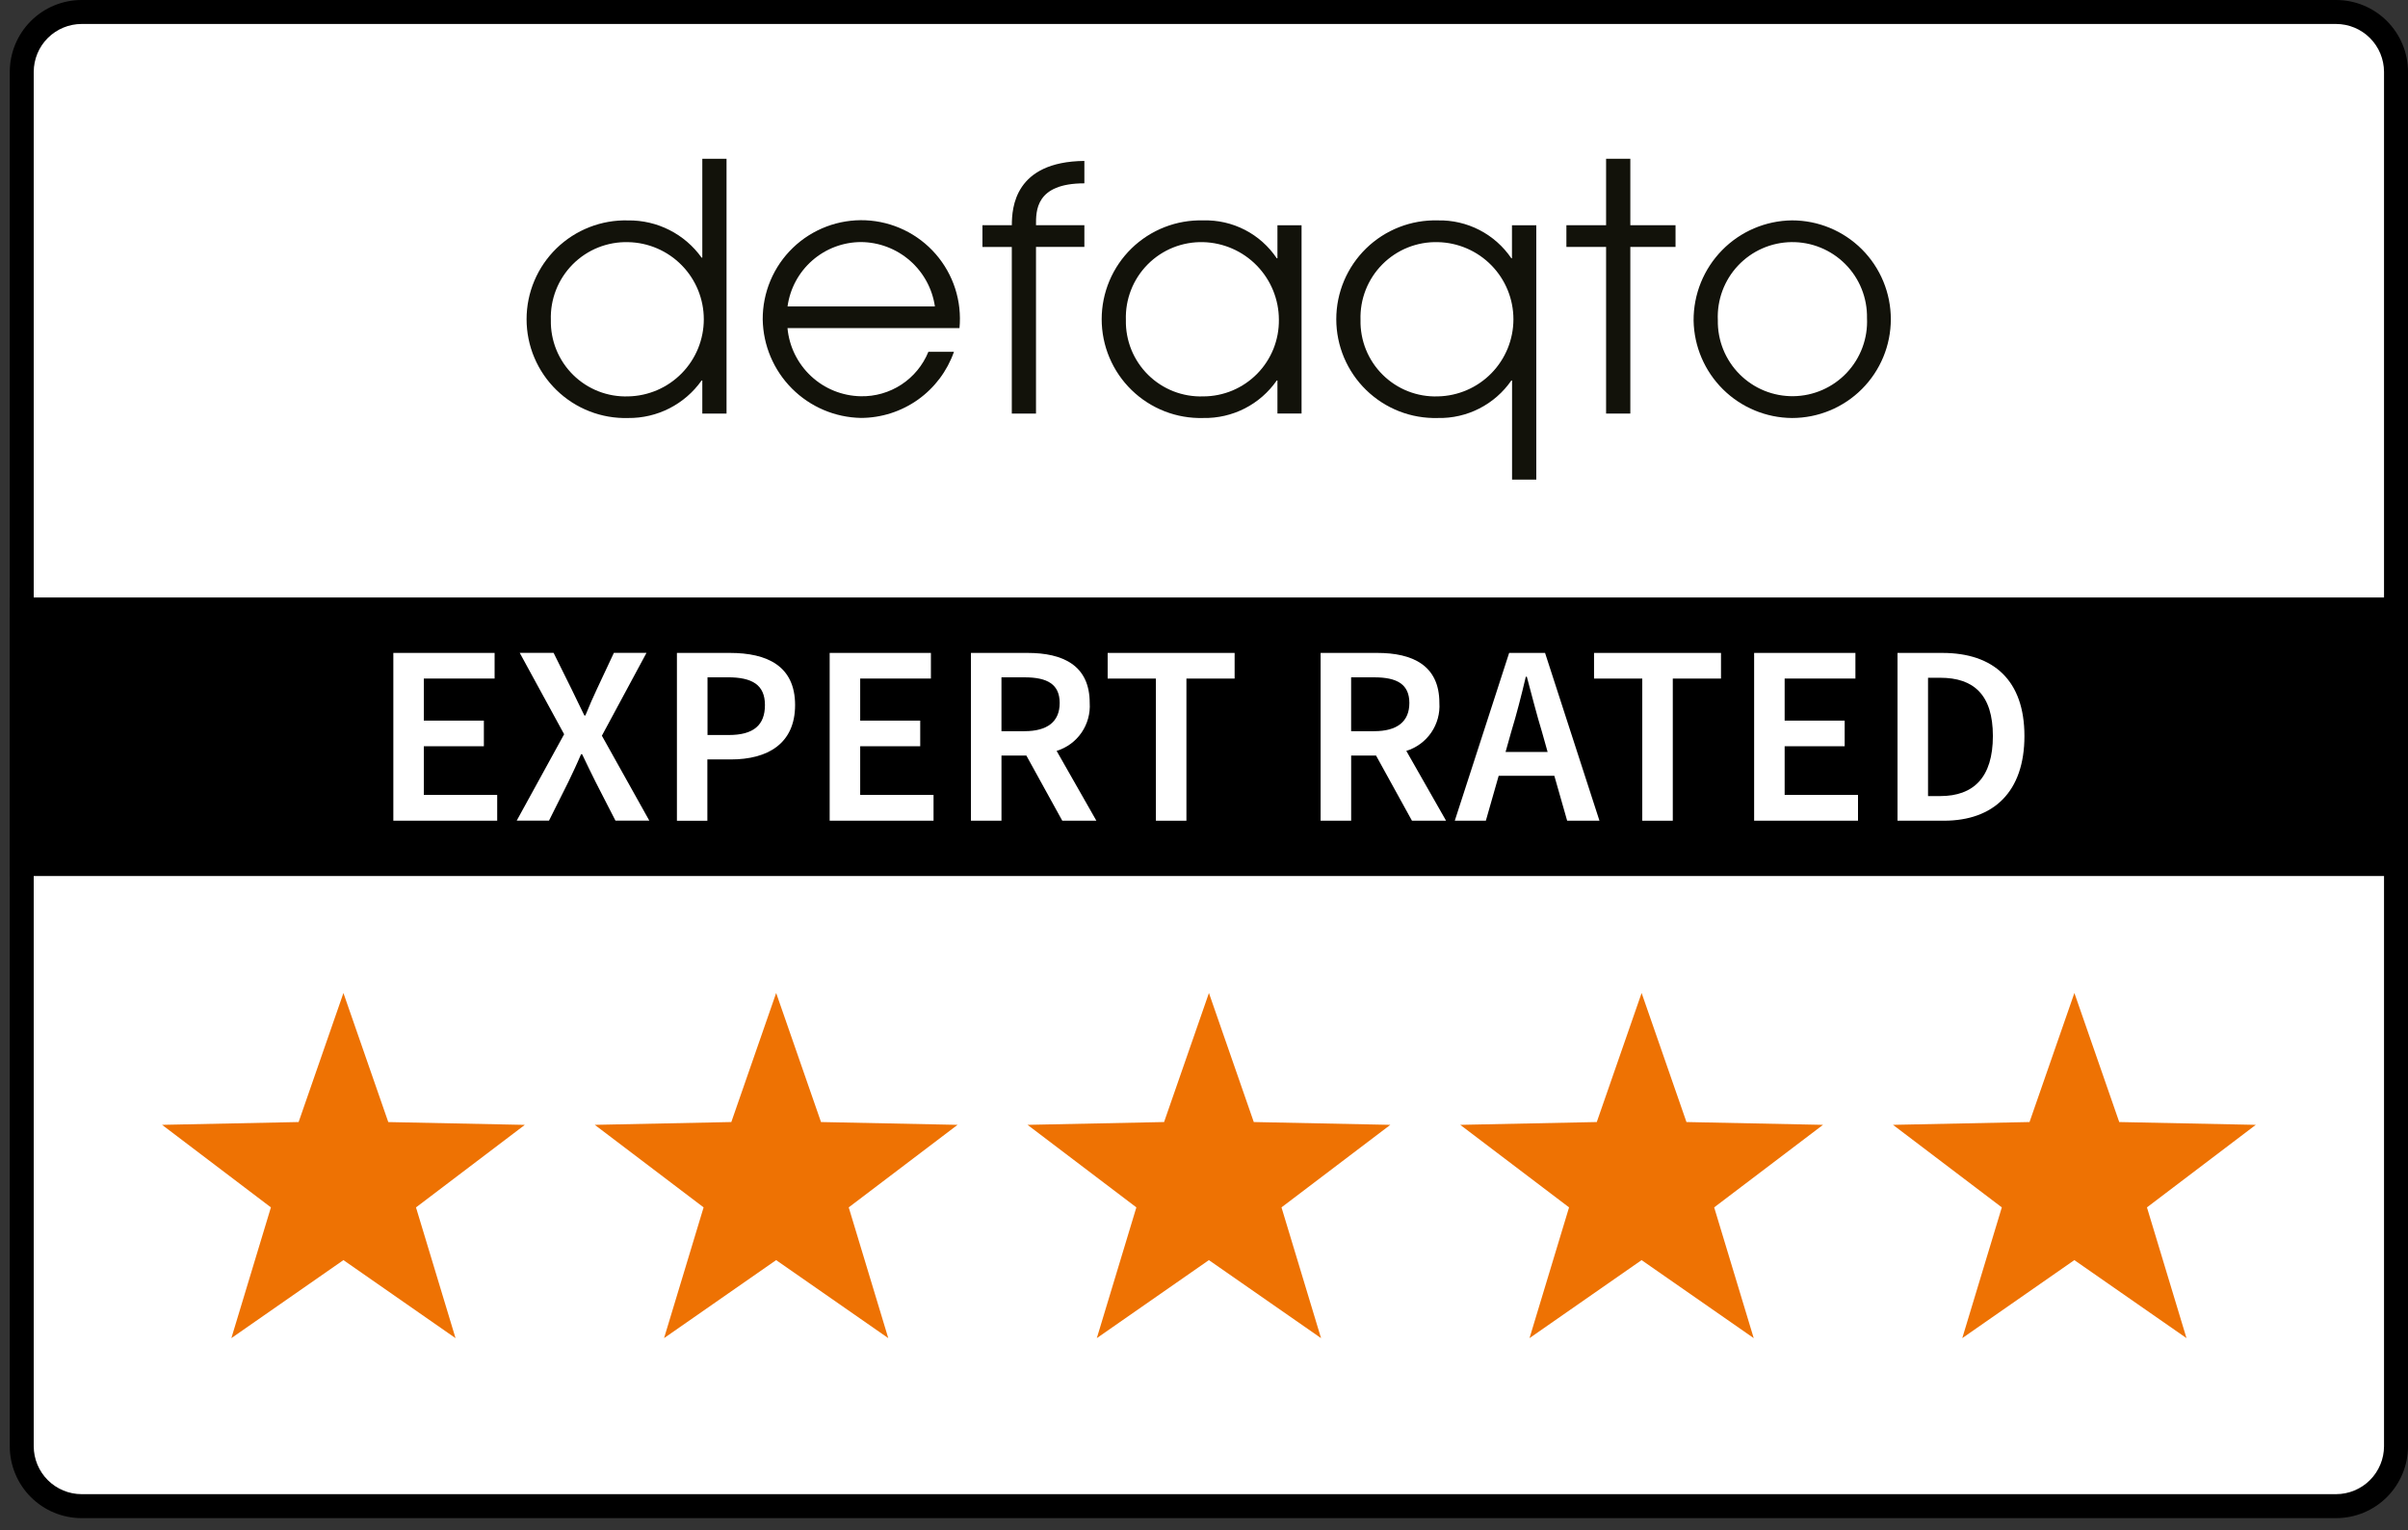
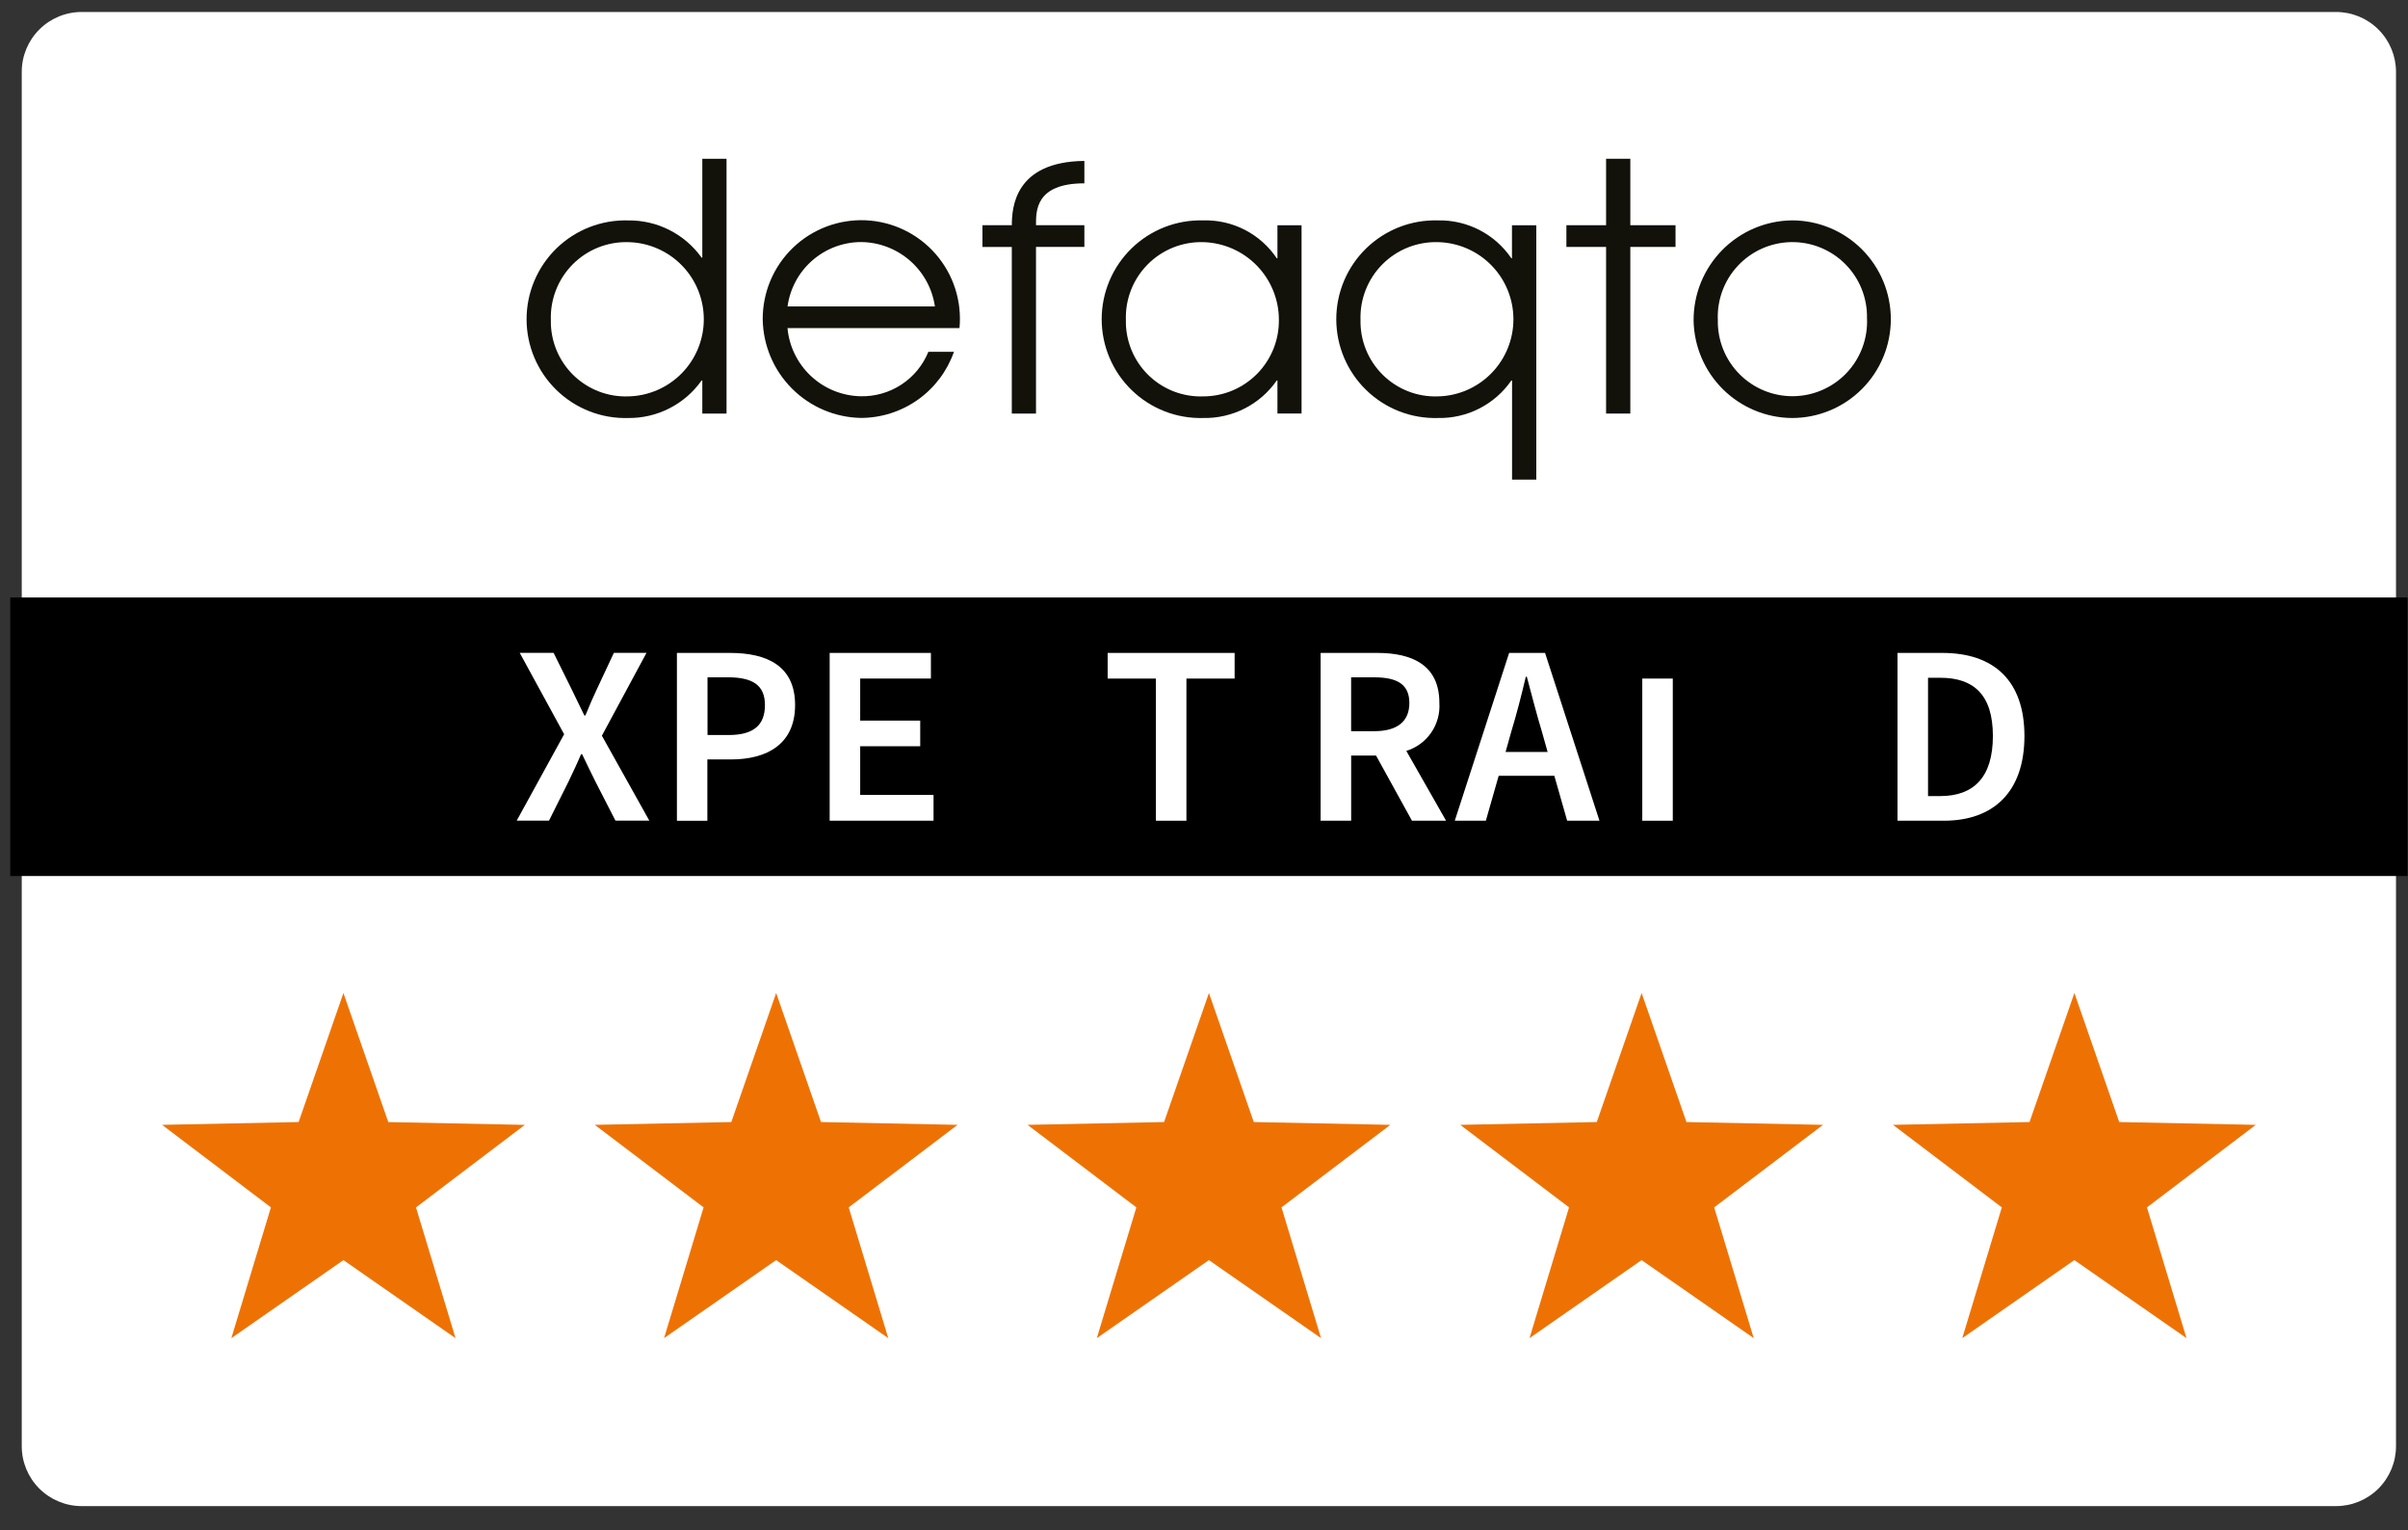
<svg xmlns="http://www.w3.org/2000/svg" width="159" height="101" viewBox="0 0 159 101" fill="none">
  <rect x="0" y="0" width="159" height="101" fill="#333333" stroke="none" />
  <g id="logo-defaqto_defaqto-logo">
    <g id="Grupo 17312">
      <path id="Trazado 5728" d="M5.392 0.791H154.252C155.301 0.791 156.307 1.208 157.049 1.95C157.791 2.692 158.208 3.698 158.208 4.747V95.463C158.208 96.512 157.791 97.518 157.049 98.26C156.307 99.002 155.301 99.419 154.252 99.419H5.392C4.342 99.419 3.336 99.002 2.594 98.26C1.852 97.518 1.436 96.512 1.436 95.463V4.747C1.436 3.698 1.852 2.692 2.594 1.95C3.336 1.208 4.342 0.791 5.392 0.791Z" fill="white" />
-       <path id="Trazado 5704" d="M154.252 1.582C155.091 1.583 155.895 1.917 156.488 2.51C157.082 3.103 157.415 3.908 157.417 4.747V95.466C157.415 96.305 157.082 97.109 156.488 97.703C155.895 98.296 155.091 98.63 154.252 98.631H5.392C4.552 98.63 3.748 98.296 3.155 97.703C2.561 97.109 2.228 96.305 2.227 95.466V4.747C2.228 3.908 2.561 3.103 3.155 2.51C3.748 1.917 4.552 1.583 5.392 1.582H154.254M154.254 0H5.392C4.133 0 2.925 0.5 2.035 1.39C1.145 2.281 0.645 3.488 0.645 4.747L0.645 95.466C0.645 96.725 1.145 97.932 2.035 98.823C2.925 99.713 4.133 100.213 5.392 100.213H154.254C155.513 100.213 156.72 99.713 157.61 98.823C158.5 97.932 159.001 96.725 159.001 95.466V4.747C159.001 3.488 158.5 2.281 157.61 1.39C156.72 0.5 155.513 0 154.254 0Z" fill="black" />
    </g>
    <g id="Grupo 17313">
      <path id="Trazado 5705" d="M22.677 83.181L15.277 88.331L17.888 79.7L10.702 74.252L19.718 74.067L22.677 65.551L25.638 74.069L34.654 74.254L27.468 79.702L30.079 88.333L22.677 83.181Z" fill="#EE7203" />
      <path id="Trazado 5706" d="M51.248 83.181L43.848 88.331L46.459 79.7L39.273 74.252L48.289 74.067L51.25 65.549L54.211 74.067L63.227 74.252L56.041 79.7L58.652 88.331L51.248 83.181Z" fill="#EE7203" />
      <path id="Trazado 5707" d="M79.823 83.181L72.423 88.331L75.034 79.7L67.848 74.252L76.864 74.067L79.826 65.549L82.787 74.067L91.803 74.252L84.617 79.7L87.228 88.331L79.823 83.181Z" fill="#EE7203" />
      <path id="Trazado 5708" d="M108.394 83.181L100.994 88.331L103.605 79.7L96.419 74.252L105.435 74.067L108.396 65.549L111.357 74.067L120.373 74.252L113.187 79.7L115.798 88.331L108.394 83.181Z" fill="#EE7203" />
      <path id="Trazado 5709" d="M136.969 83.181L129.569 88.331L132.18 79.7L124.994 74.252L134.01 74.067L136.972 65.549L139.933 74.067L148.949 74.252L141.763 79.7L144.374 88.331L136.969 83.181Z" fill="#EE7203" />
    </g>
    <path id="RectÃ¡ngulo 1877" d="M158.967 39.441H0.677V57.827H158.967V39.441Z" fill="black" />
    <g id="Grupo 17316">
      <g id="Grupo 17314">
-         <path id="Trazado 5710" d="M25.969 43.099H32.659V44.792H27.986V47.569H31.95V49.262H27.986V52.476H32.83V54.176H25.972V43.096L25.969 43.099Z" fill="white" />
        <path id="Trazado 5711" d="M37.248 48.465L34.318 43.096H36.554L37.754 45.517C38.007 46.026 38.244 46.551 38.585 47.228H38.654C38.926 46.55 39.163 46.028 39.4 45.517L40.534 43.096H42.688L39.742 48.565L42.875 54.172H40.639L39.318 51.598C39.031 51.023 38.759 50.464 38.437 49.786H38.368C38.081 50.464 37.809 51.023 37.537 51.598L36.25 54.172H34.118L37.251 48.465H37.248Z" fill="white" />
        <path id="Trazado 5712" d="M44.7 43.1H48.2C50.655 43.1 52.5 43.962 52.5 46.539C52.5 49.116 50.654 50.131 48.265 50.131H46.707V54.179H44.697V43.103L44.7 43.1ZM48.12 48.519C49.747 48.519 50.509 47.876 50.509 46.539C50.509 45.202 49.663 44.709 48.054 44.709H46.717V48.52H48.123L48.12 48.519Z" fill="white" />
        <path id="Trazado 5713" d="M54.778 43.099H61.468V44.792H56.798V47.569H60.762V49.262H56.798V52.476H61.642V54.176H54.783V43.096L54.778 43.099Z" fill="white" />
-         <path id="Trazado 5714" d="M64.111 43.1H67.853C70.174 43.1 71.953 43.912 71.953 46.4C71.999 47.096 71.808 47.788 71.412 48.363C71.016 48.938 70.437 49.362 69.769 49.567L72.393 54.174H70.141L67.77 49.874H66.127V54.174H64.111V43.1ZM67.65 48.266C69.158 48.266 69.971 47.638 69.971 46.404C69.971 45.17 69.159 44.711 67.65 44.711H66.126V48.27H67.65V48.266Z" fill="white" />
        <path id="Trazado 5715" d="M76.322 44.793H73.139V43.1H81.522V44.793H78.339V54.176H76.324V44.793H76.322Z" fill="white" />
      </g>
      <g id="Grupo 17315">
        <path id="Trazado 5716" d="M87.2 43.1H90.942C93.263 43.1 95.042 43.912 95.042 46.4C95.088 47.096 94.897 47.788 94.501 48.363C94.105 48.937 93.526 49.362 92.859 49.567L95.483 54.174H93.231L90.86 49.874H89.217V54.174H87.2V43.1ZM90.739 48.266C92.247 48.266 93.06 47.638 93.06 46.404C93.06 45.17 92.248 44.711 90.739 44.711H89.215V48.27H90.739V48.266Z" fill="white" />
        <path id="Trazado 5717" d="M99.649 43.1H102.02L105.612 54.176H103.479L102.633 51.212H98.957L98.111 54.176H96.059L99.649 43.1ZM99.412 49.637H102.189L101.817 48.316C101.461 47.148 101.139 45.877 100.817 44.674H100.749C100.462 45.892 100.14 47.148 99.784 48.316L99.412 49.637Z" fill="white" />
-         <path id="Trazado 5718" d="M108.437 44.793H105.254V43.1H113.637V44.793H110.454V54.176H108.439V44.793H108.437Z" fill="white" />
-         <path id="Trazado 5719" d="M115.823 43.099H122.513V44.792H117.84V47.569H121.804V49.262H117.84V52.476H122.684V54.176H115.825V43.096L115.823 43.099Z" fill="white" />
+         <path id="Trazado 5718" d="M108.437 44.793H105.254H113.637V44.793H110.454V54.176H108.439V44.793H108.437Z" fill="white" />
        <path id="Trazado 5720" d="M125.29 43.1H128.254C131.64 43.1 133.673 44.912 133.673 48.588C133.673 52.264 131.64 54.176 128.357 54.176H125.293V43.1H125.29ZM128.12 52.549C130.32 52.549 131.59 51.312 131.59 48.585C131.59 45.858 130.319 44.74 128.12 44.74H127.308V52.549H128.12Z" fill="white" />
      </g>
    </g>
    <g id="Grupo 17317">
      <path id="Trazado 5721" fill-rule="evenodd" clip-rule="evenodd" d="M47.973 10.483H46.373V17.006H46.326C45.775 16.235 45.046 15.61 44.201 15.183C43.356 14.755 42.421 14.538 41.474 14.55C40.602 14.526 39.735 14.677 38.923 14.994C38.11 15.311 37.37 15.787 36.745 16.395C36.12 17.003 35.623 17.73 35.284 18.534C34.944 19.337 34.77 20.2 34.77 21.072C34.77 21.944 34.944 22.807 35.284 23.61C35.623 24.413 36.12 25.141 36.745 25.748C37.37 26.357 38.11 26.833 38.923 27.15C39.735 27.467 40.602 27.618 41.474 27.593C42.423 27.604 43.36 27.384 44.205 26.953C45.05 26.521 45.778 25.892 46.326 25.117H46.373V27.302H47.973V10.48V10.483ZM36.373 21.119C36.351 20.441 36.468 19.765 36.716 19.134C36.965 18.503 37.34 17.929 37.818 17.448C38.297 16.967 38.868 16.589 39.498 16.337C40.128 16.086 40.803 15.966 41.481 15.985C42.814 16.011 44.083 16.559 45.016 17.511C45.95 18.463 46.472 19.742 46.472 21.076C46.472 22.409 45.95 23.688 45.016 24.64C44.083 25.592 42.814 26.14 41.481 26.166C40.809 26.189 40.14 26.075 39.514 25.83C38.888 25.585 38.319 25.215 37.84 24.743C37.362 24.27 36.986 23.705 36.733 23.082C36.481 22.459 36.358 21.791 36.373 21.119" fill="#12120A" />
      <path id="Trazado 5722" fill-rule="evenodd" clip-rule="evenodd" d="M63.355 21.659C63.438 20.78 63.342 19.893 63.072 19.053C62.802 18.213 62.363 17.436 61.784 16.771C61.204 16.105 60.495 15.564 59.7 15.181C58.905 14.798 58.04 14.58 57.159 14.541C56.277 14.503 55.396 14.644 54.571 14.956C53.745 15.268 52.992 15.745 52.356 16.357C51.72 16.969 51.216 17.705 50.873 18.518C50.531 19.331 50.357 20.206 50.362 21.088C50.391 22.802 51.084 24.438 52.295 25.651C53.507 26.864 55.142 27.558 56.855 27.588C58.203 27.583 59.517 27.161 60.615 26.38C61.713 25.598 62.542 24.496 62.989 23.224H61.301C60.94 24.108 60.32 24.861 59.522 25.385C58.724 25.908 57.786 26.178 56.832 26.157C55.614 26.134 54.447 25.662 53.556 24.831C52.664 24.001 52.109 22.871 51.998 21.657H63.351L63.355 21.659ZM52.002 20.227C52.163 19.052 52.742 17.976 53.634 17.195C54.526 16.414 55.669 15.982 56.854 15.979C58.041 15.988 59.184 16.422 60.079 17.201C60.973 17.98 61.56 19.053 61.732 20.227H52.002Z" fill="#12120A" />
      <path id="Trazado 5723" d="M66.807 27.3H68.407V16.3H71.601V14.866H68.407C68.407 13.932 68.362 12.102 71.601 12.102V10.623C66.994 10.67 66.812 13.714 66.812 14.866H64.871V16.301H66.809V27.301L66.807 27.3Z" fill="#12120A" />
      <path id="Trazado 5724" fill-rule="evenodd" clip-rule="evenodd" d="M85.942 14.868H84.349V17.049H84.304C83.772 16.256 83.048 15.61 82.199 15.173C81.35 14.736 80.403 14.521 79.449 14.549C78.577 14.525 77.71 14.676 76.897 14.993C76.085 15.31 75.344 15.786 74.719 16.394C74.094 17.002 73.597 17.729 73.258 18.533C72.919 19.336 72.744 20.199 72.744 21.071C72.744 21.943 72.919 22.806 73.258 23.609C73.597 24.412 74.094 25.14 74.719 25.747C75.344 26.355 76.085 26.832 76.897 27.149C77.71 27.466 78.577 27.616 79.449 27.592C80.399 27.611 81.34 27.395 82.187 26.964C83.034 26.532 83.761 25.897 84.304 25.116H84.349V27.299H85.942V14.865V14.868ZM74.342 21.118C74.32 20.44 74.436 19.765 74.685 19.134C74.933 18.503 75.308 17.929 75.787 17.448C76.265 16.967 76.837 16.589 77.467 16.337C78.097 16.086 78.772 15.966 79.45 15.984C80.784 16.02 82.052 16.573 82.984 17.528C83.916 18.483 84.441 19.763 84.445 21.097C84.454 21.759 84.331 22.416 84.085 23.031C83.838 23.645 83.471 24.204 83.007 24.676C82.542 25.147 81.988 25.522 81.378 25.778C80.767 26.034 80.112 26.166 79.45 26.166C78.778 26.189 78.109 26.075 77.483 25.83C76.857 25.585 76.287 25.215 75.809 24.743C75.331 24.27 74.954 23.705 74.702 23.082C74.45 22.459 74.327 21.791 74.342 21.119" fill="#12120A" />
      <path id="Trazado 5725" fill-rule="evenodd" clip-rule="evenodd" d="M101.435 14.868H99.835V17.049H99.794C99.258 16.26 98.533 15.618 97.685 15.181C96.837 14.745 95.893 14.527 94.939 14.549C94.067 14.525 93.2 14.676 92.387 14.993C91.575 15.31 90.835 15.786 90.21 16.394C89.585 17.002 89.088 17.729 88.748 18.533C88.409 19.336 88.234 20.199 88.234 21.071C88.234 21.943 88.409 22.806 88.748 23.609C89.088 24.412 89.585 25.14 90.21 25.747C90.835 26.355 91.575 26.832 92.387 27.149C93.2 27.466 94.067 27.616 94.939 27.592C95.89 27.614 96.831 27.399 97.679 26.966C98.526 26.534 99.253 25.899 99.794 25.116H99.841V31.659H101.441V14.865L101.435 14.868ZM89.835 21.118C89.813 20.441 89.929 19.765 90.177 19.134C90.426 18.503 90.8 17.93 91.279 17.449C91.757 16.968 92.328 16.59 92.958 16.338C93.588 16.086 94.262 15.966 94.94 15.984C96.273 16.011 97.542 16.559 98.475 17.511C99.408 18.462 99.931 19.742 99.931 21.075C99.931 22.408 99.408 23.688 98.475 24.64C97.542 25.592 96.273 26.14 94.94 26.166C94.269 26.189 93.6 26.074 92.974 25.829C92.348 25.584 91.779 25.213 91.302 24.741C90.824 24.269 90.447 23.704 90.195 23.081C89.943 22.459 89.82 21.791 89.835 21.119" fill="#12120A" />
      <path id="Trazado 5726" d="M106.05 27.3H107.65V16.3H110.635V14.867H107.65V10.48H106.05V14.867H103.429V16.3H106.05V27.3Z" fill="#12120A" />
      <path id="Trazado 5727" fill-rule="evenodd" clip-rule="evenodd" d="M111.828 21.164C111.859 22.872 112.556 24.5 113.77 25.701C114.985 26.902 116.62 27.581 118.328 27.593C120.058 27.593 121.717 26.906 122.941 25.682C124.164 24.459 124.851 22.8 124.851 21.07C124.851 19.34 124.164 17.681 122.941 16.457C121.717 15.234 120.058 14.547 118.328 14.547C116.59 14.566 114.931 15.272 113.713 16.512C112.495 17.752 111.817 19.423 111.828 21.161M113.428 21.135C113.398 20.475 113.501 19.816 113.73 19.197C113.96 18.577 114.311 18.011 114.764 17.53C115.217 17.049 115.762 16.664 116.367 16.398C116.971 16.133 117.623 15.991 118.284 15.982C118.944 15.973 119.599 16.096 120.211 16.346C120.823 16.595 121.378 16.965 121.844 17.433C122.31 17.901 122.677 18.458 122.923 19.071C123.17 19.683 123.29 20.34 123.278 21C123.309 21.66 123.206 22.319 122.976 22.938C122.747 23.557 122.395 24.124 121.942 24.605C121.489 25.086 120.944 25.47 120.34 25.736C119.735 26.002 119.083 26.144 118.423 26.153C117.763 26.162 117.107 26.038 116.495 25.789C115.884 25.54 115.329 25.17 114.863 24.702C114.397 24.234 114.03 23.677 113.783 23.064C113.537 22.451 113.416 21.795 113.428 21.135Z" fill="#12120A" />
    </g>
  </g>
</svg>